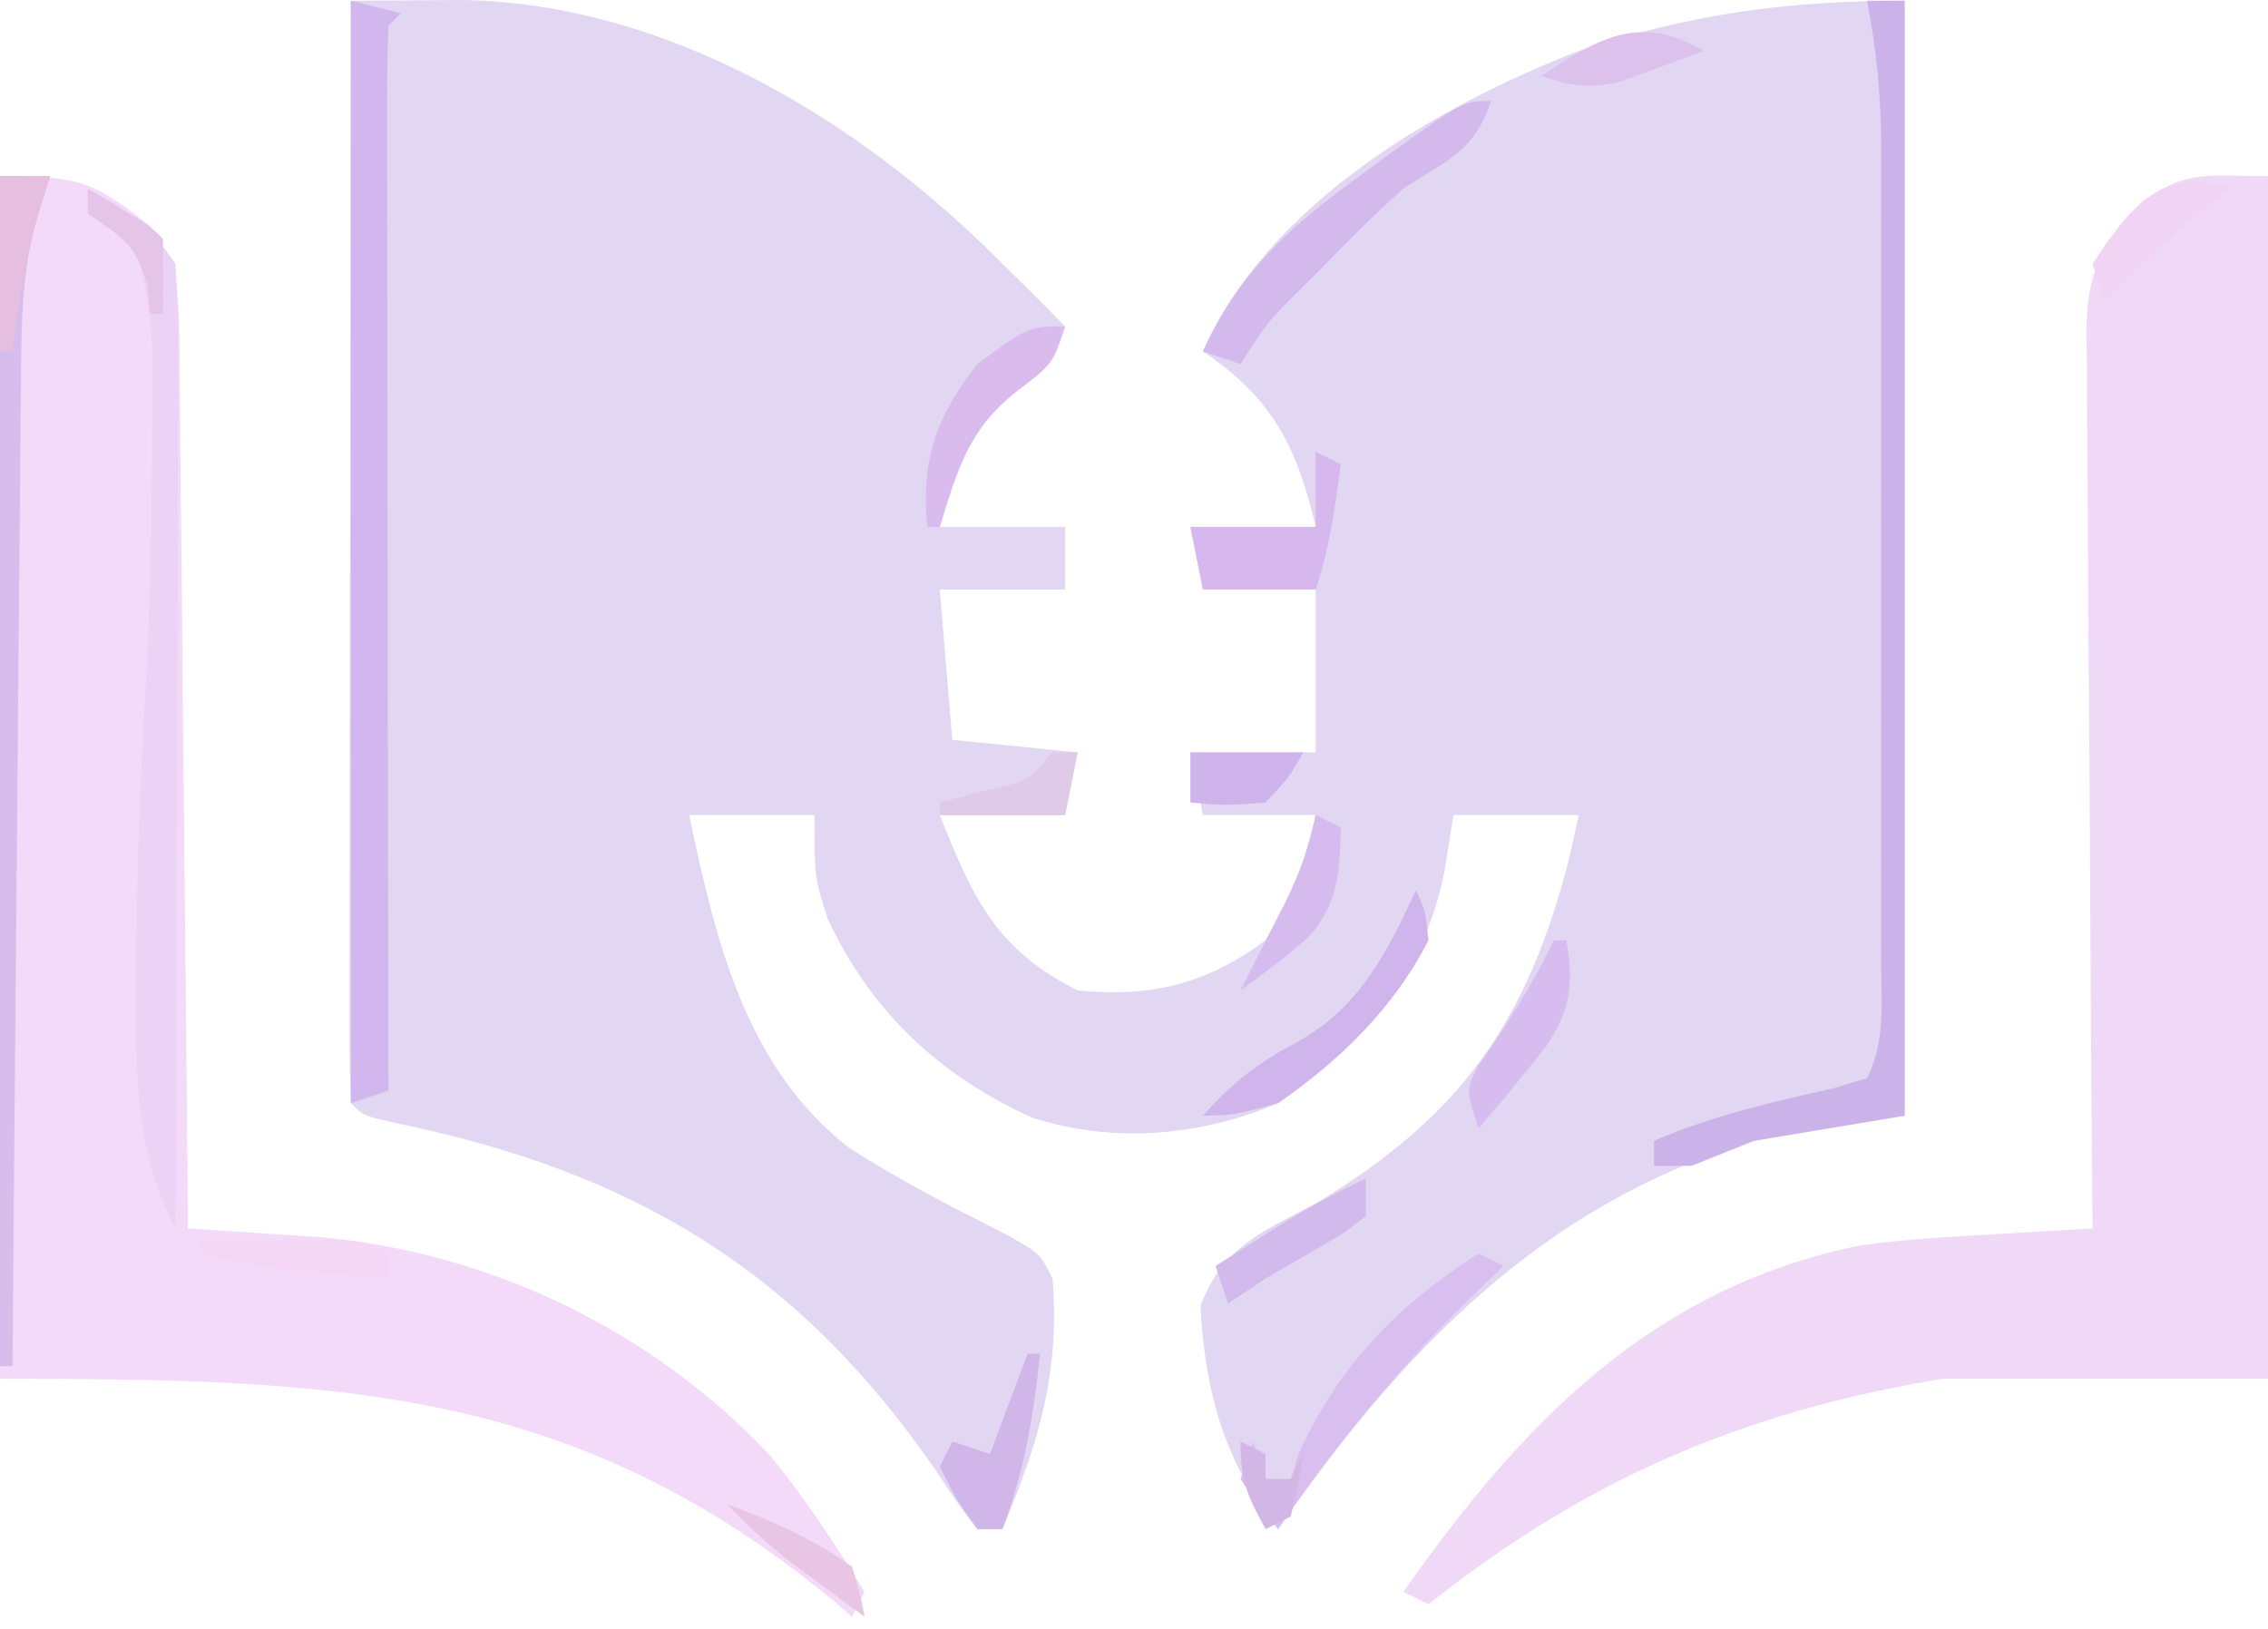
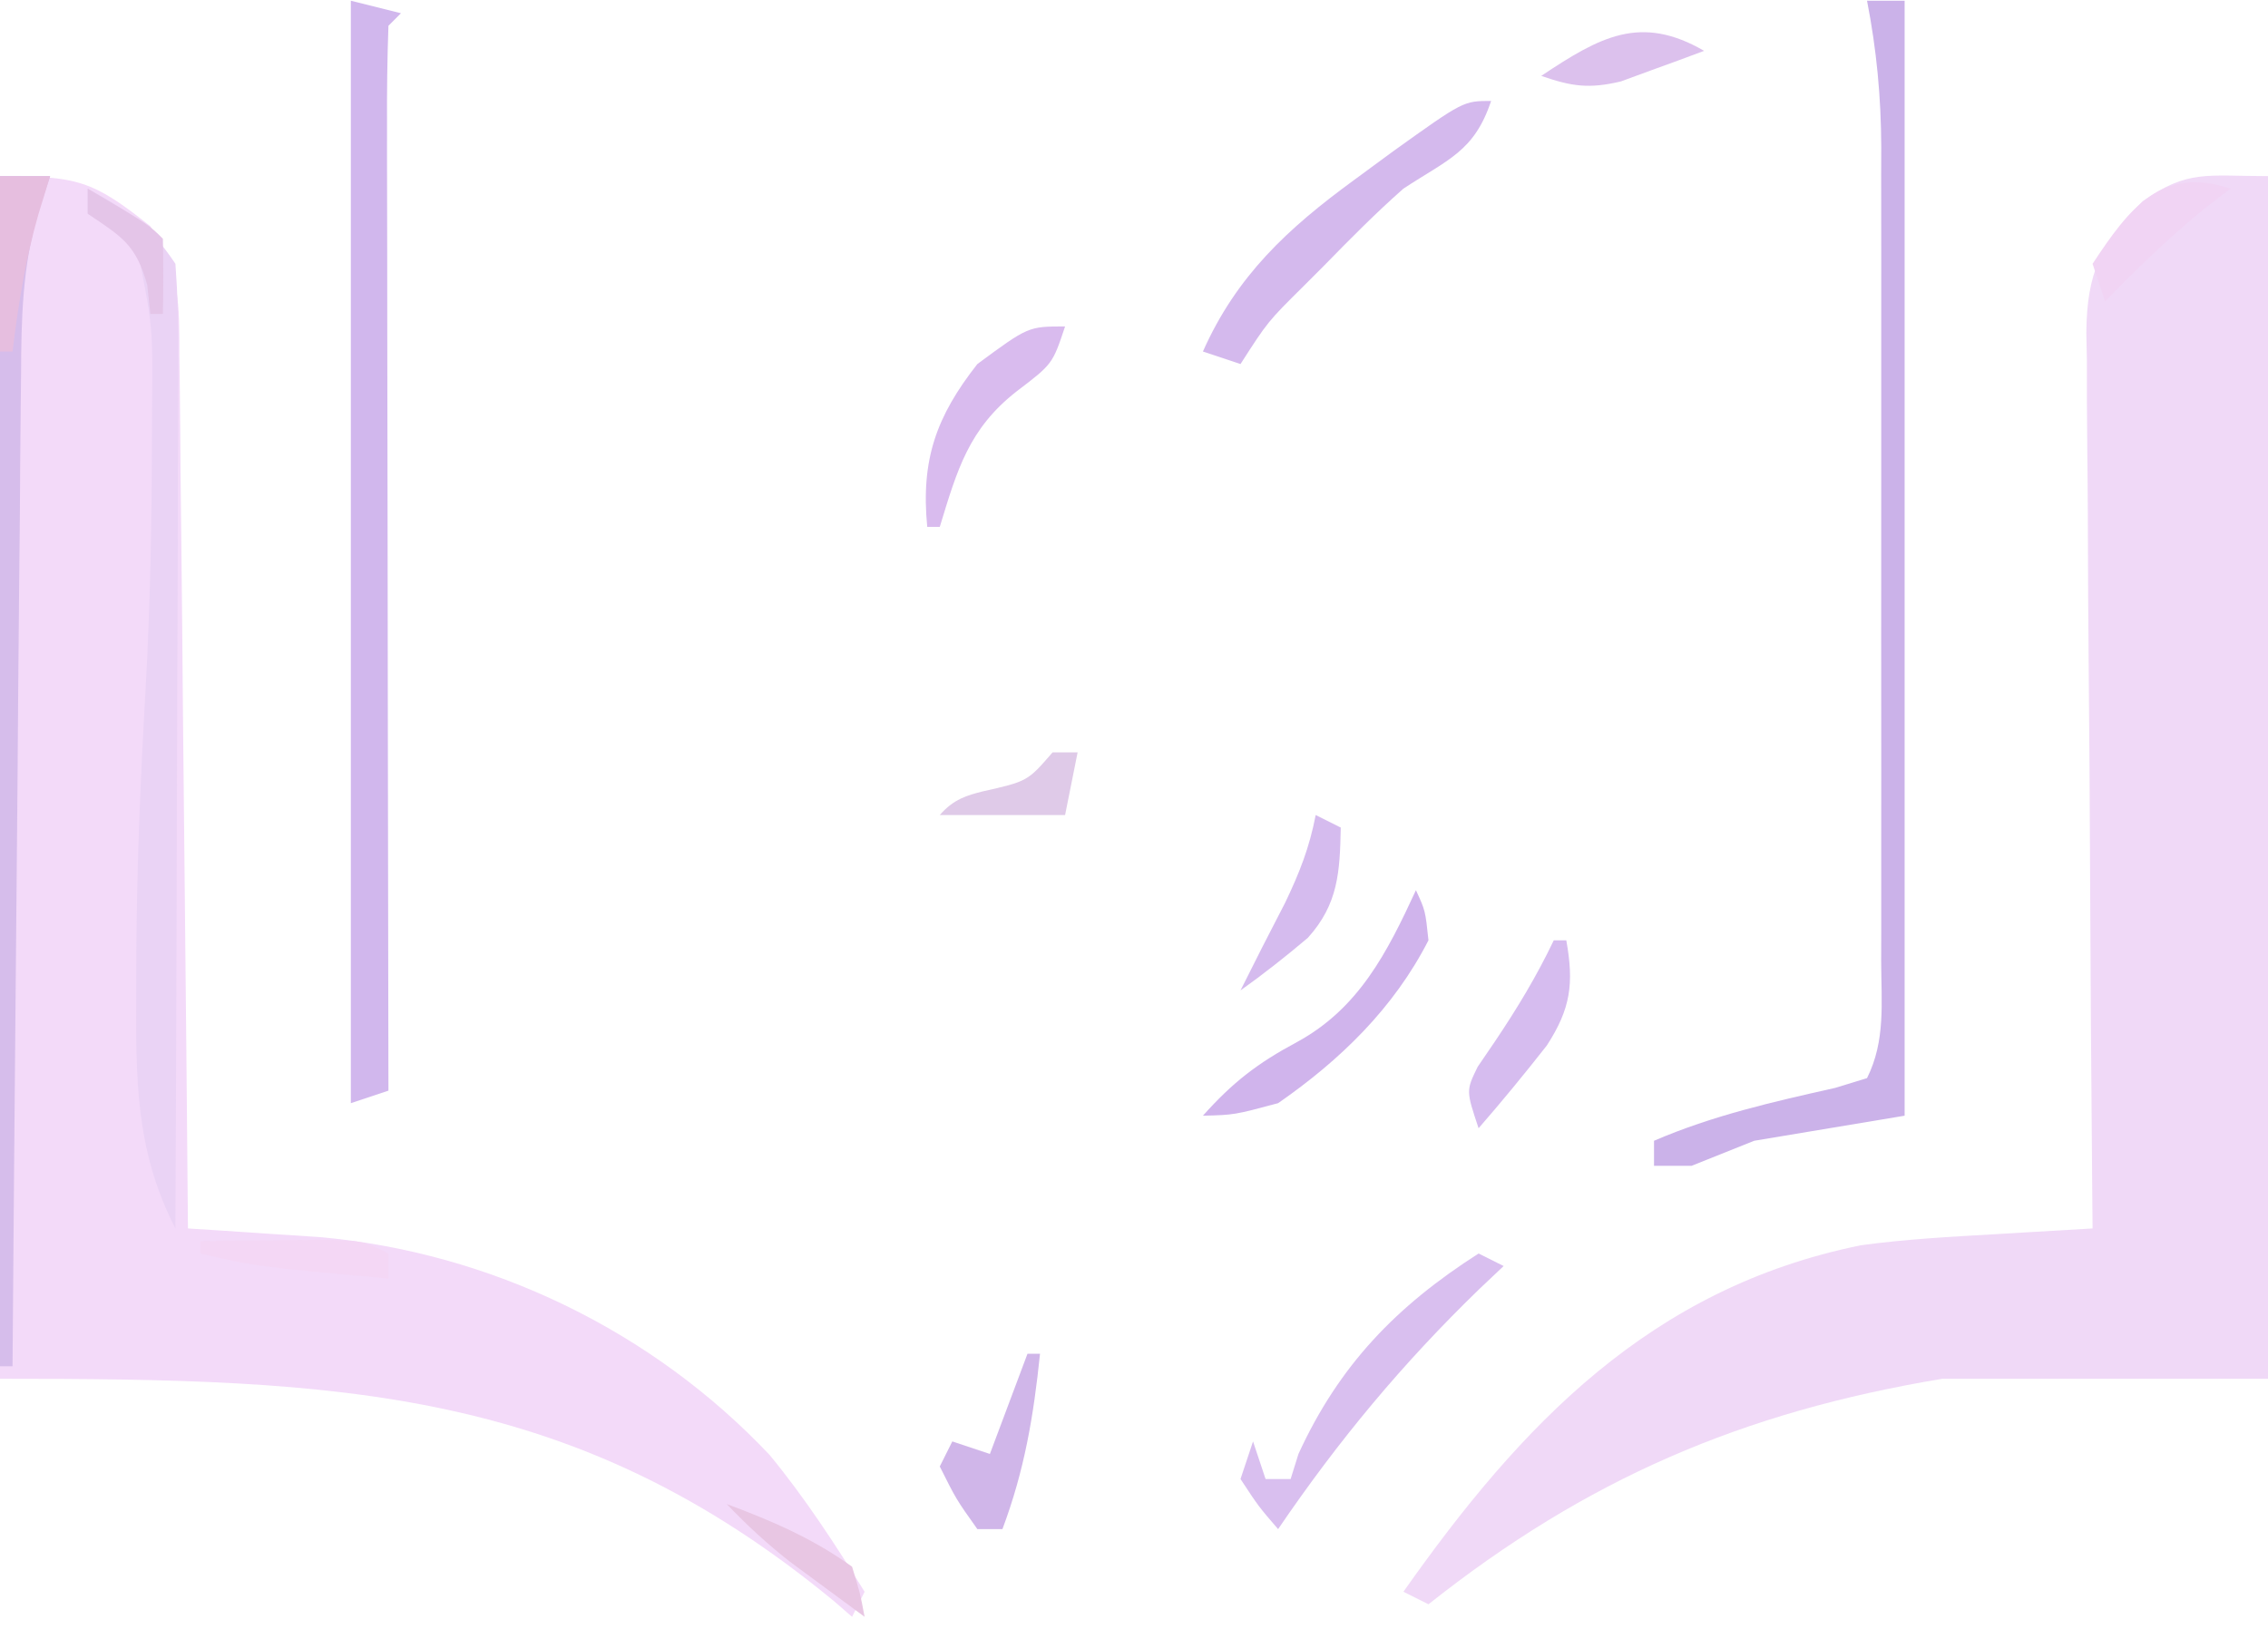
<svg xmlns="http://www.w3.org/2000/svg" width="181" height="130" viewBox="0 0 181 130" fill="none">
-   <path d="M28 0.058C29.918 0.042 31.836 0.03 33.755 0.021C34.823 0.014 35.891 0.007 36.992 0C53.401 0.316 68.803 9.732 80 21.058C80.567 21.612 81.134 22.167 81.719 22.738C82.828 23.829 83.918 24.94 85 26.058C84 29.058 84 29.058 81.125 31.245C77.311 34.234 76.391 37.497 75 42.058C78.3 42.058 81.6 42.058 85 42.058C85 43.708 85 45.358 85 47.058C81.7 47.058 78.4 47.058 75 47.058C75.495 52.998 75.495 52.998 76 59.058C79.3 59.388 82.6 59.718 86 60.058C85.67 61.708 85.34 63.358 85 65.058C81.7 65.058 78.4 65.058 75 65.058C77.6 71.605 79.466 75.791 86 79.058C91.877 79.646 96.274 78.536 101 75.058C103.192 71.665 104.018 68.987 105 65.058C102.03 65.058 99.06 65.058 96 65.058C95.67 63.408 95.34 61.758 95 60.058C98.3 60.058 101.6 60.058 105 60.058C105 55.768 105 51.478 105 47.058C102.03 47.058 99.06 47.058 96 47.058C95.67 45.408 95.34 43.758 95 42.058C98.3 42.058 101.6 42.058 105 42.058C103.513 35.736 101.594 31.787 96 28.058C101.235 16.278 114.436 8.598 126 4.058C134.821 1.138 142.561 0.058 152 0.058C152 29.428 152 58.798 152 89.058C146.06 90.048 146.06 90.048 140 91.058C123.058 96.065 111.775 108.017 102 122.058C97.709 116.815 96.142 110.951 95.812 104.245C97.574 99.517 100.694 98.356 105 96.058C116.626 89.07 121.896 81.592 125.25 68.433C125.497 67.319 125.745 66.206 126 65.058C122.7 65.058 119.4 65.058 116 65.058C115.629 67.347 115.629 67.347 115.25 69.683C113.54 78.012 108.793 83.191 102 88.058C95.784 90.705 88.855 91.295 82.383 89.218C74.968 85.871 69.543 80.767 66.062 73.371C65 70.058 65 70.058 65 65.058C61.7 65.058 58.4 65.058 55 65.058C57.09 74.947 59.43 85.121 67.758 91.617C71.788 94.208 76.033 96.382 80.305 98.542C83 100.058 83 100.058 84 102.058C84.597 109.587 82.898 115.136 80 122.058C79.34 122.058 78.68 122.058 78 122.058C76.519 120.152 76.519 120.152 74.812 117.558C63.805 101.5 50.63 93.535 31.52 89.636C29 89.058 29 89.058 28 88.058C27.905 85.319 27.874 82.606 27.887 79.866C27.886 79.008 27.886 78.149 27.886 77.265C27.887 74.413 27.895 71.562 27.902 68.71C27.904 66.739 27.906 64.767 27.907 62.796C27.91 57.596 27.92 52.396 27.931 47.196C27.942 41.894 27.946 36.592 27.951 31.29C27.962 20.88 27.979 10.469 28 0.058Z" fill="#E2D7F2" />
  <path d="M181 14.058C181 45.738 181 77.418 181 110.058C172.42 110.058 163.84 110.058 155 110.058C139.037 112.718 126.617 118.053 114 128.058C113.34 127.728 112.68 127.398 112 127.058C121.392 113.735 131.707 102.818 148.5 99.402C152.074 98.91 155.662 98.722 159.262 98.515C160.006 98.47 160.75 98.426 161.517 98.38C163.345 98.271 165.172 98.164 167 98.058C166.991 97.104 166.982 96.151 166.973 95.168C166.892 86.178 166.832 77.189 166.793 68.198C166.772 63.577 166.744 58.955 166.698 54.333C166.655 49.872 166.631 45.411 166.62 40.95C166.613 39.249 166.599 37.548 166.577 35.847C166.548 33.462 166.544 31.079 166.546 28.694C166.532 27.992 166.517 27.29 166.502 26.567C166.542 21.79 167.654 19.43 171 16.058C174.616 13.527 176.086 14.058 181 14.058Z" fill="#F0D9F7" />
  <path d="M0 14.058C6.195 14.058 7.41 14.407 12 18.058C14.402 21.662 14.306 24.301 14.319 28.467C14.334 29.594 14.334 29.594 14.349 30.744C14.38 33.228 14.397 35.711 14.414 38.195C14.433 39.917 14.452 41.639 14.473 43.361C14.524 47.893 14.564 52.426 14.601 56.958C14.641 61.583 14.692 66.208 14.742 70.833C14.839 79.908 14.923 88.983 15 98.058C15.959 98.119 16.917 98.18 17.905 98.243C19.793 98.37 19.793 98.37 21.72 98.499C22.967 98.581 24.215 98.663 25.5 98.747C39.12 99.957 52.047 106.199 61.43 116.148C64.255 119.584 66.661 123.28 69 127.058C68.67 127.718 68.34 128.378 68 129.058C67.524 128.645 67.049 128.233 66.559 127.808C45.852 110.724 27.152 110.058 0 110.058C0 78.378 0 46.698 0 14.058Z" fill="#F3DAF9" />
  <path d="M28 0.058C29.32 0.388 30.64 0.718 32 1.058C31.67 1.388 31.34 1.718 31 2.058C30.905 4.705 30.874 7.327 30.887 9.974C30.886 10.803 30.886 11.633 30.886 12.487C30.887 15.241 30.895 17.995 30.902 20.749C30.904 22.654 30.906 24.558 30.907 26.462C30.91 31.485 30.92 36.507 30.931 41.529C30.942 46.65 30.946 51.771 30.951 56.892C30.962 66.947 30.979 77.003 31 87.058C29.515 87.553 29.515 87.553 28 88.058C28 59.018 28 29.978 28 0.058Z" fill="#D1B7ED" />
  <path d="M7 15.058C10.265 16.862 11.889 17.892 14 21.058C14.184 23.566 14.252 25.96 14.227 28.467C14.227 29.218 14.228 29.97 14.228 30.744C14.226 33.228 14.211 35.711 14.195 38.195C14.192 39.917 14.189 41.639 14.187 43.361C14.179 47.893 14.159 52.426 14.137 56.958C14.117 61.583 14.108 66.208 14.098 70.833C14.076 79.908 14.042 88.983 14 98.058C10.761 91.766 10.841 85.952 10.875 78.996C10.877 78.02 10.879 77.045 10.881 76.04C10.922 68.888 11.228 61.773 11.64 54.634C11.994 48.128 12.112 41.636 12.125 35.12C12.13 34.19 12.134 33.26 12.139 32.302C12.193 26.103 12.193 26.103 11 20.058C9.003 18.373 9.003 18.373 7 17.058C7 16.398 7 15.738 7 15.058Z" fill="#EAD3F5" />
  <path d="M149 0.058C149.99 0.058 150.98 0.058 152 0.058C152 29.428 152 58.798 152 89.058C146.06 90.048 146.06 90.048 140 91.058C137.525 92.048 137.525 92.048 135 93.058C134.01 93.058 133.02 93.058 132 93.058C132 92.398 132 91.738 132 91.058C136.708 89.035 141.467 87.958 146.453 86.839C147.294 86.581 148.134 86.324 149 86.058C150.49 83.077 150.139 80.034 150.129 76.766C150.131 76.015 150.133 75.263 150.135 74.489C150.139 71.996 150.136 69.504 150.133 67.011C150.133 65.28 150.134 63.548 150.136 61.816C150.137 58.181 150.135 54.547 150.13 50.911C150.125 46.26 150.128 41.608 150.134 36.957C150.138 33.378 150.136 29.799 150.134 26.22C150.133 24.505 150.134 22.791 150.136 21.076C150.139 18.674 150.135 16.271 150.129 13.868C150.131 13.163 150.133 12.458 150.136 11.732C150.119 7.739 149.767 3.977 149 0.058Z" fill="#CBB2E9" />
  <path d="M0 14.058C1.32 14.058 2.64 14.058 4 14.058C3.677 15.03 3.353 16.002 3.02 17.003C1.79 21.333 1.693 25.453 1.681 29.931C1.666 31.22 1.666 31.22 1.651 32.535C1.62 35.354 1.603 38.173 1.586 40.992C1.567 42.955 1.548 44.917 1.527 46.88C1.476 52.031 1.436 57.181 1.399 62.332C1.359 67.594 1.308 72.856 1.258 78.118C1.161 88.432 1.077 98.745 1 109.058C0.67 109.058 0.34 109.058 0 109.058C0 77.708 0 46.358 0 14.058Z" fill="#D6BDEB" />
  <path d="M119 8.058C117.648 12.113 115.543 12.723 112 15.058C109.795 17.003 107.741 19.081 105.688 21.183C104.882 21.989 104.882 21.989 104.061 22.812C101.177 25.669 101.177 25.669 99 29.058C98.01 28.728 97.02 28.398 96 28.058C98.686 22.014 102.779 18.227 108.062 14.37C109.105 13.604 110.148 12.836 111.223 12.046C116.794 8.058 116.794 8.058 119 8.058Z" fill="#D4B9ED" />
  <path d="M118 100.058C118.66 100.388 119.32 100.718 120 101.058C119.371 101.652 118.742 102.246 118.094 102.859C111.934 108.824 106.834 114.956 102 122.058C100.438 120.245 100.438 120.245 99 118.058C99.495 116.573 99.495 116.573 100 115.058C100.33 116.048 100.66 117.038 101 118.058C101.66 118.058 102.32 118.058 103 118.058C103.206 117.398 103.412 116.738 103.625 116.058C106.886 108.942 111.464 104.241 118 100.058Z" fill="#D9BFEF" />
-   <path d="M105 36.058C105.66 36.388 106.32 36.718 107 37.058C106.542 40.527 106.109 43.732 105 47.058C102.03 47.058 99.06 47.058 96 47.058C95.67 45.408 95.34 43.758 95 42.058C98.3 42.058 101.6 42.058 105 42.058C105 40.078 105 38.098 105 36.058Z" fill="#D6B7EE" />
  <path d="M113 71.058C113.75 72.683 113.75 72.683 114 75.058C111.237 80.463 106.974 84.608 102 88.058C98.5 88.996 98.5 88.996 96 89.058C98.364 86.41 100.335 84.878 103.5 83.183C108.437 80.498 110.7 76.041 113 71.058Z" fill="#D0B4EC" />
  <path d="M85 26.058C84 29.058 84 29.058 81.125 31.245C77.311 34.234 76.391 37.497 75 42.058C74.67 42.058 74.34 42.058 74 42.058C73.476 36.691 74.731 33.22 78 29.058C82.064 26.058 82.064 26.058 85 26.058Z" fill="#D9BBEE" />
  <path d="M178 15.058C177.278 15.615 176.556 16.172 175.812 16.745C173.025 19.037 170.514 21.473 168 24.058C167.67 23.068 167.34 22.078 167 21.058C169.951 16.577 172.523 13.232 178 15.058Z" fill="#F1D4F4" />
  <path d="M82 108.058C82.33 108.058 82.66 108.058 83 108.058C82.486 113.027 81.766 117.348 80 122.058C79.34 122.058 78.68 122.058 78 122.058C76.312 119.683 76.312 119.683 75 117.058C75.33 116.398 75.66 115.738 76 115.058C76.99 115.388 77.98 115.718 79 116.058C79.99 113.418 80.98 110.778 82 108.058Z" fill="#D0B6E9" />
  <path d="M124 75.058C124.33 75.058 124.66 75.058 125 75.058C125.619 78.507 125.354 80.512 123.441 83.46C121.677 85.708 119.877 87.904 118 90.058C117 87.058 117 87.058 117.926 85.156C118.383 84.484 118.841 83.812 119.312 83.121C121.078 80.495 122.638 77.916 124 75.058Z" fill="#D6BCEF" />
-   <path d="M109 94.058C109 95.048 109 96.038 109 97.058C107.355 98.374 107.355 98.374 105.188 99.621C104.48 100.034 103.772 100.448 103.043 100.874C102.369 101.265 101.695 101.656 101 102.058C100.01 102.718 99.02 103.378 98 104.058C97.67 103.068 97.34 102.078 97 101.058C98.249 100.264 99.499 99.473 100.75 98.683C101.794 98.022 101.794 98.022 102.859 97.347C104.865 96.139 106.892 95.074 109 94.058Z" fill="#D3BAEC" />
  <path d="M105 65.058C105.66 65.388 106.32 65.718 107 66.058C106.929 69.594 106.808 72.162 104.375 74.859C102.628 76.335 100.862 77.731 99 79.058C100.167 76.713 101.352 74.382 102.562 72.058C103.714 69.654 104.501 67.652 105 65.058Z" fill="#D5BBEE" />
-   <path d="M95 60.058C97.97 60.058 100.94 60.058 104 60.058C102.875 62.058 102.875 62.058 101 64.058C97.812 64.308 97.812 64.308 95 64.058C95 62.738 95 61.418 95 60.058Z" fill="#CFB3EB" />
  <path d="M16 99.058C18.125 99.031 20.25 99.012 22.375 98.996C23.558 98.984 24.742 98.972 25.961 98.96C29 99.058 29 99.058 31 100.058C31 100.718 31 101.378 31 102.058C20.442 101.094 20.442 101.094 16 100.058C16 99.728 16 99.398 16 99.058Z" fill="#F4D7F5" />
-   <path d="M84 60.058C84.66 60.058 85.32 60.058 86 60.058C85.67 61.708 85.34 63.358 85 65.058C81.7 65.058 78.4 65.058 75 65.058C75 64.728 75 64.398 75 64.058C76.114 63.769 77.228 63.48 78.375 63.183C82.003 62.366 82.003 62.366 84 60.058Z" fill="#DFCAE8" />
+   <path d="M84 60.058C84.66 60.058 85.32 60.058 86 60.058C85.67 61.708 85.34 63.358 85 65.058C81.7 65.058 78.4 65.058 75 65.058C76.114 63.769 77.228 63.48 78.375 63.183C82.003 62.366 82.003 62.366 84 60.058Z" fill="#DFCAE8" />
  <path d="M0 14.058C1.32 14.058 2.64 14.058 4 14.058C3.691 15.069 3.381 16.079 3.062 17.12C2.024 20.731 1.457 24.327 1 28.058C0.67 28.058 0.34 28.058 0 28.058C0 23.438 0 18.818 0 14.058Z" fill="#E6BEDF" />
  <path d="M136 4.058C134.588 4.592 133.17 5.11 131.75 5.62C130.961 5.911 130.172 6.201 129.359 6.499C126.809 7.103 125.447 6.905 123 6.058C127.694 2.929 130.923 1.119 136 4.058Z" fill="#DCC1ED" />
  <path d="M58 120.058C61.592 121.392 64.884 122.808 68 125.058C68.641 127.16 68.641 127.16 69 129.058C67.727 128.124 66.457 127.185 65.188 126.245C64.48 125.723 63.772 125.201 63.043 124.663C61.215 123.227 59.601 121.74 58 120.058Z" fill="#E8C6E3" />
-   <path d="M99 115.058C99.99 115.553 99.99 115.553 101 116.058C101 116.718 101 117.378 101 118.058C101.66 118.058 102.32 118.058 103 118.058C103.33 117.398 103.66 116.738 104 116.058C103.625 118.495 103.625 118.495 103 121.058C102.01 121.553 102.01 121.553 101 122.058C99.539 119.411 99 118.164 99 115.058Z" fill="#D1B6E6" />
  <path d="M7 15.058C11.875 17.933 11.875 17.933 13 19.058C13.041 21.058 13.043 23.058 13 25.058C12.67 25.058 12.34 25.058 12 25.058C11.918 24.295 11.835 23.532 11.75 22.745C10.845 19.503 9.712 18.895 7 17.058C7 16.398 7 15.738 7 15.058Z" fill="#E4C5E8" />
</svg>